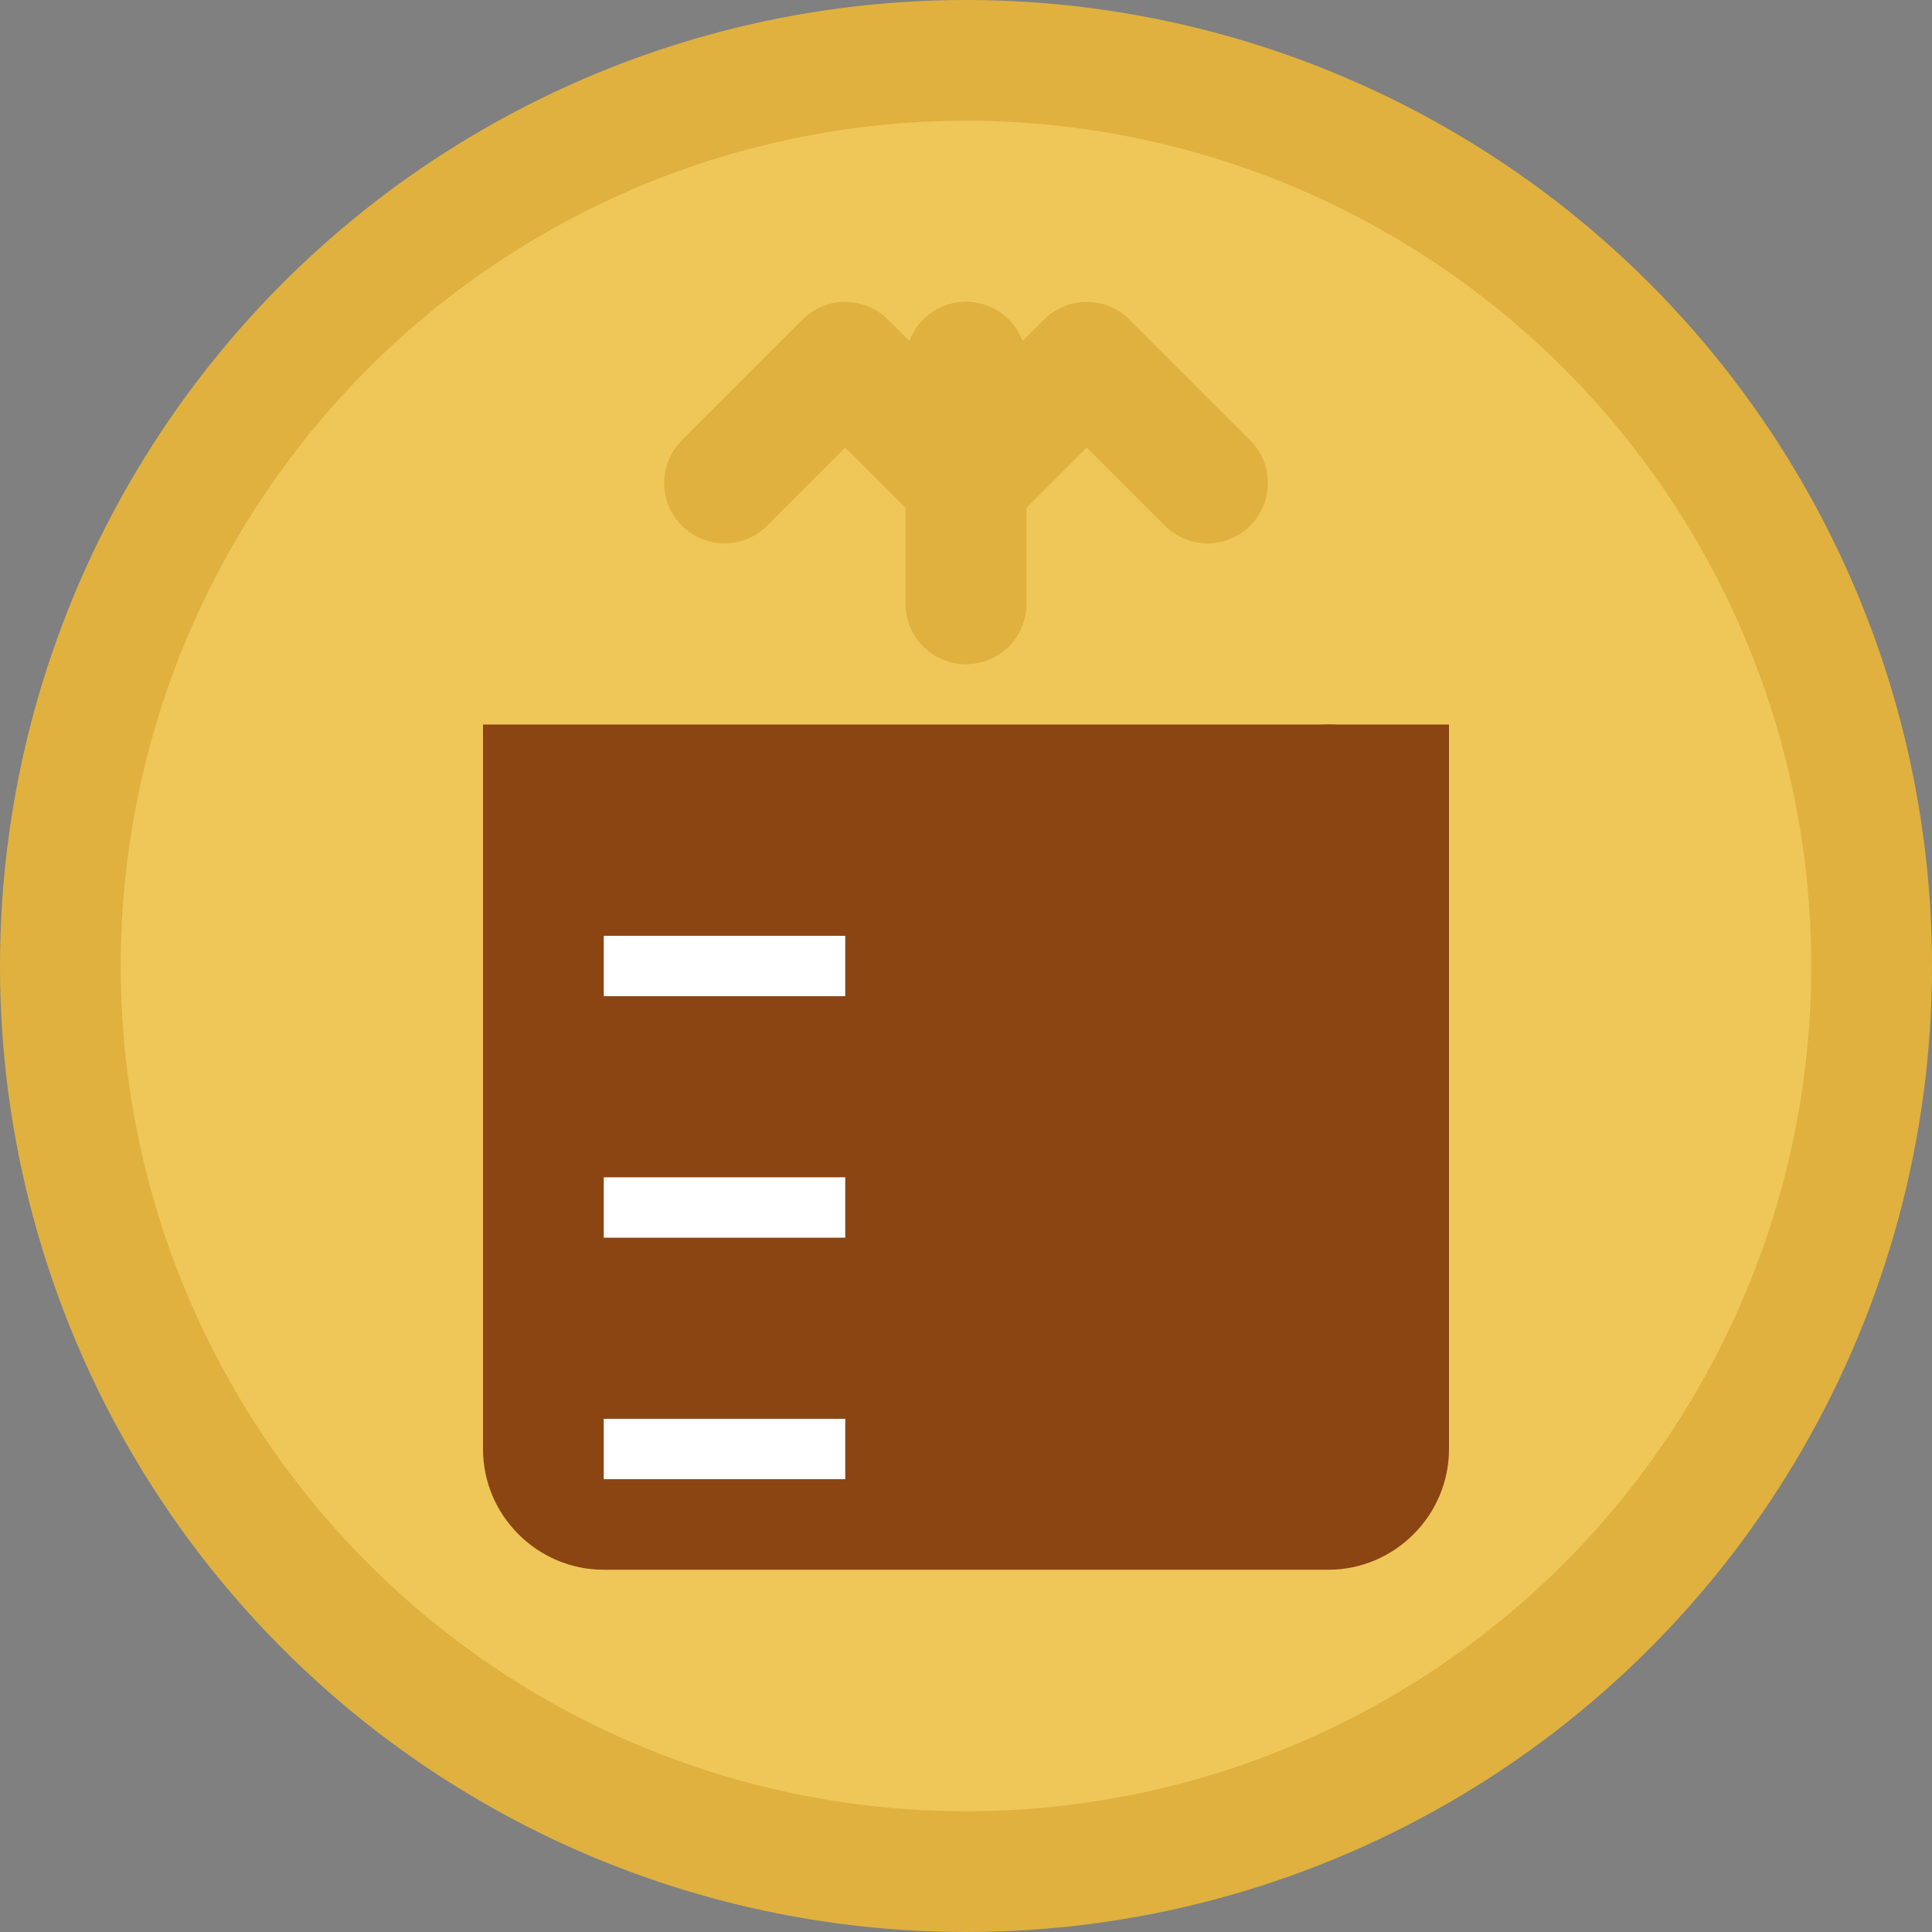
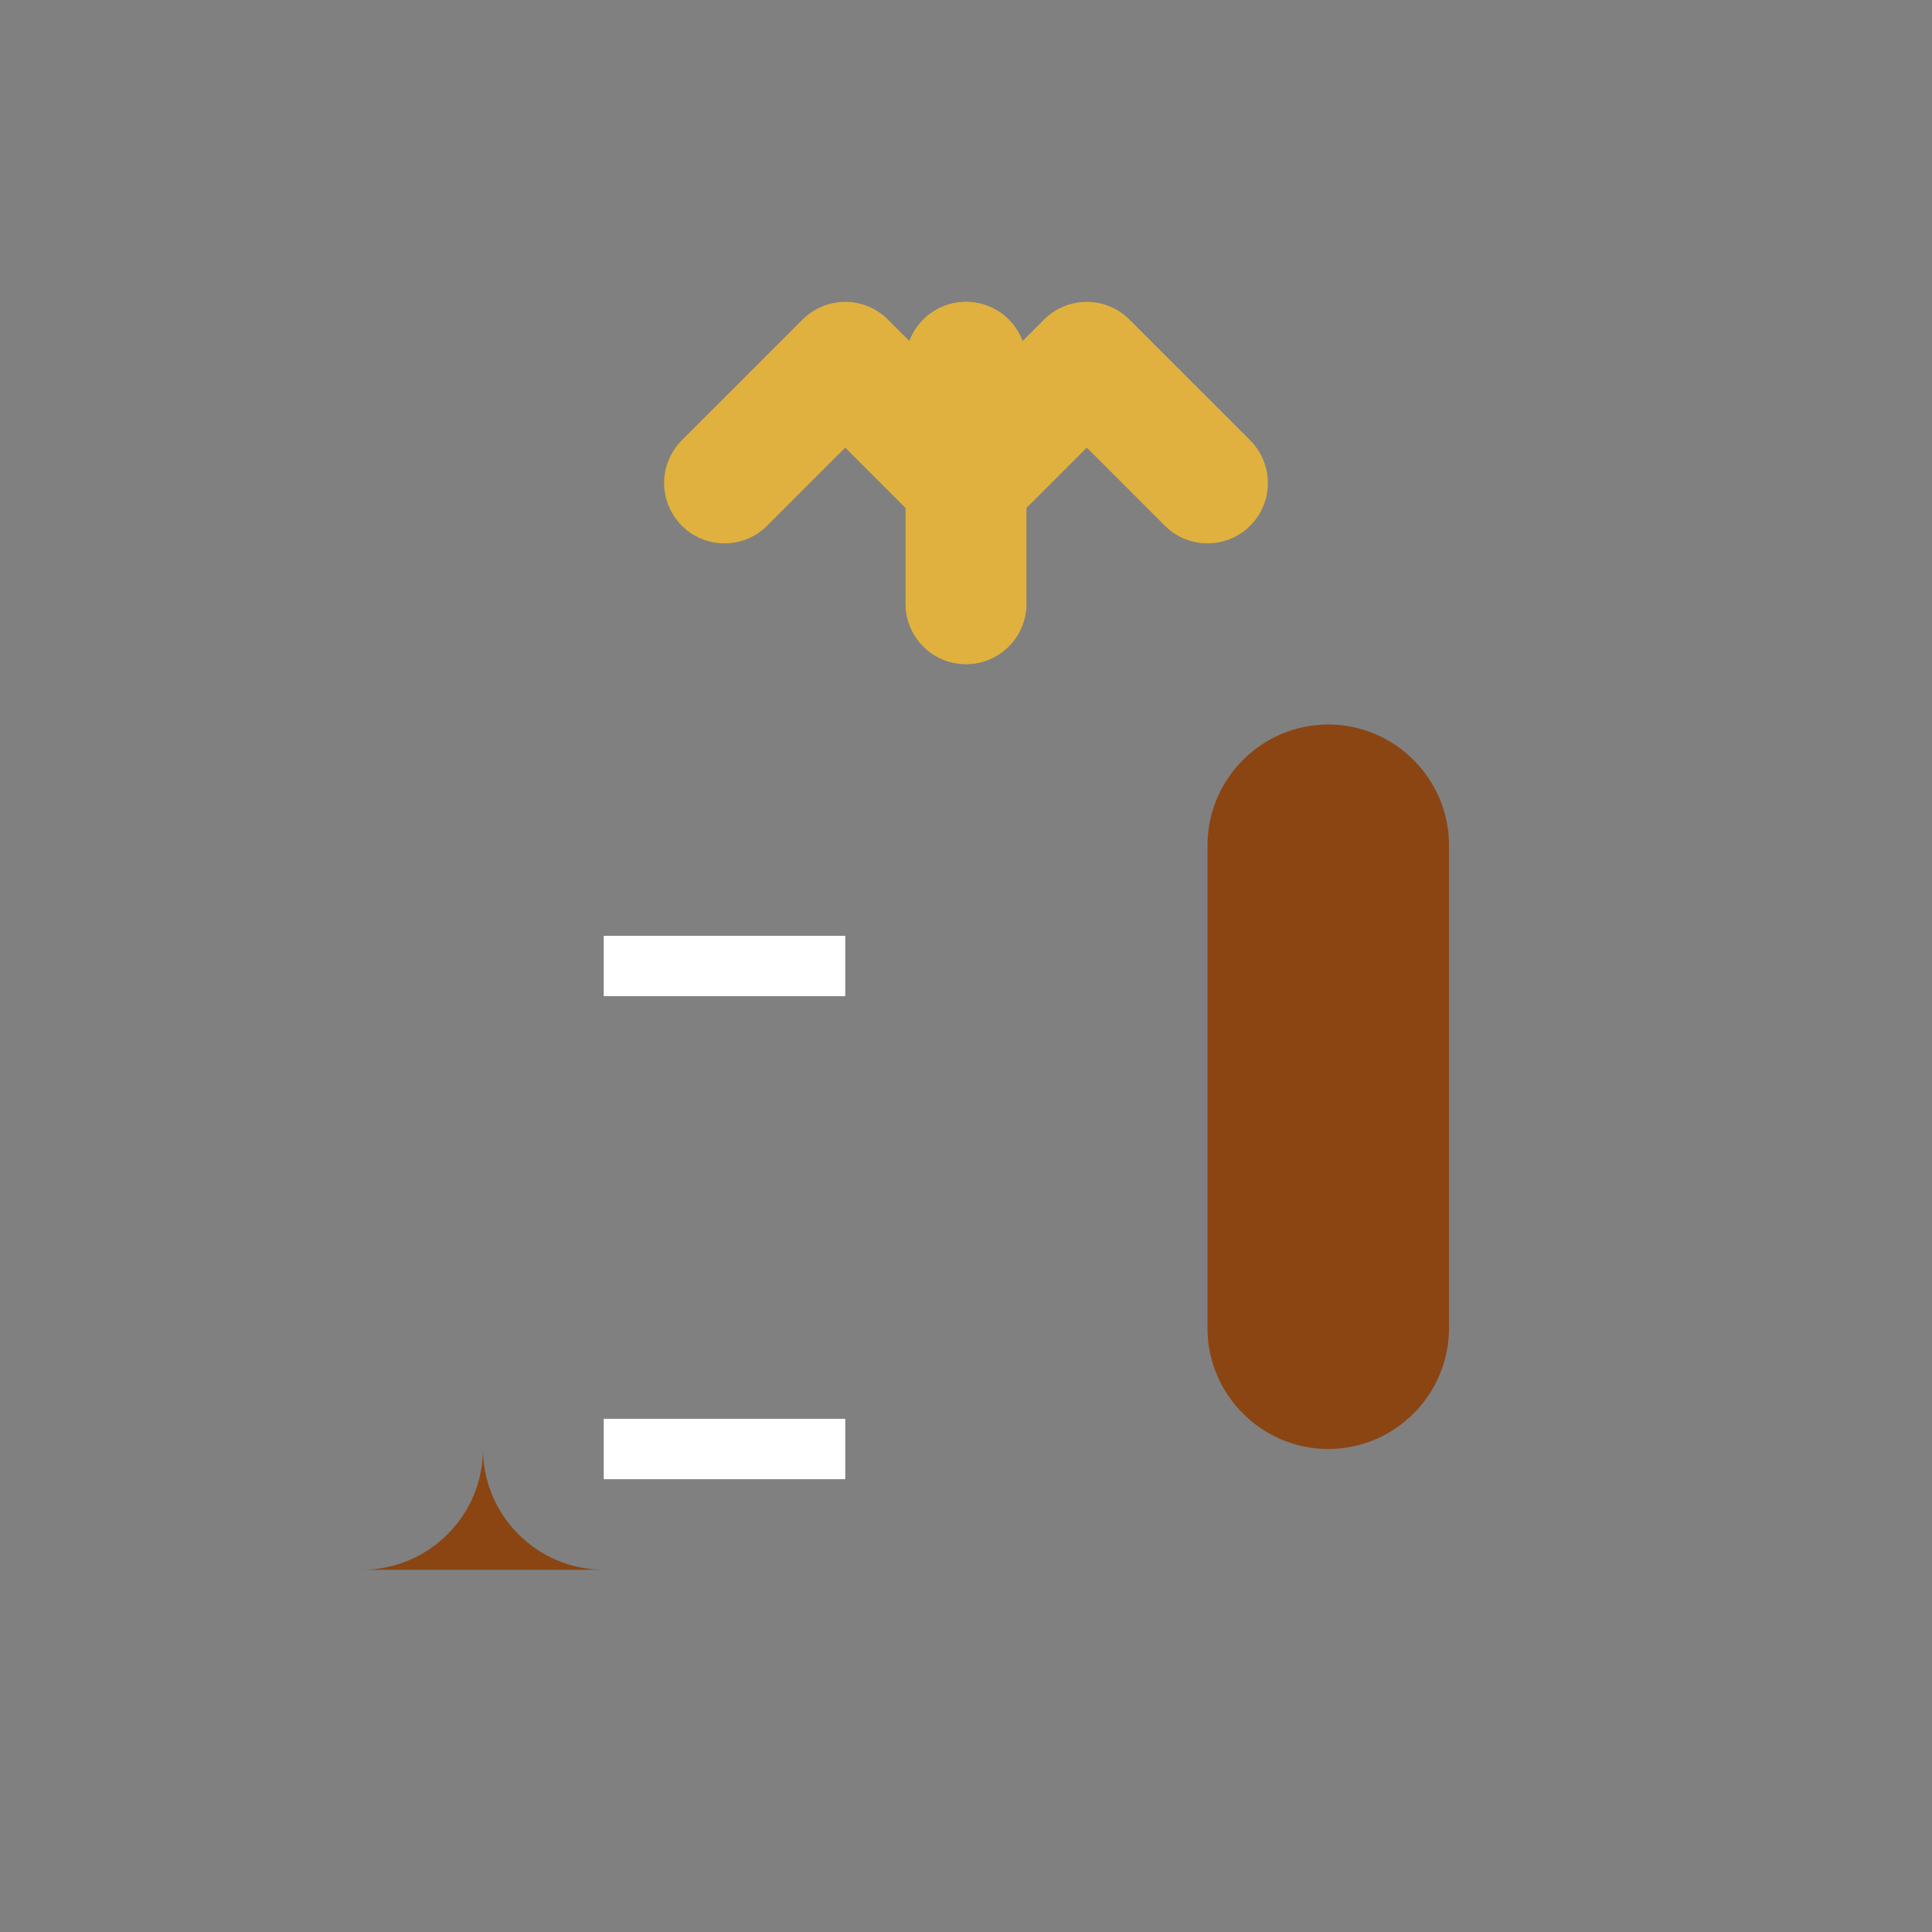
<svg xmlns="http://www.w3.org/2000/svg" viewBox="0 0 32 32" fill="none">
  <rect x="0" y="0" width="32" height="32" fill="#808080" stroke="none" />
-   <circle cx="16" cy="16" r="15" fill="#efc759" stroke="#e0b13e" stroke-width="2" />
-   <path d="M8 12h16v12c0 1.1-0.9 2-2 2H10c-1.1 0-2-0.9-2-2V12z" fill="#8B4513" />
+   <path d="M8 12v12c0 1.1-0.9 2-2 2H10c-1.1 0-2-0.9-2-2V12z" fill="#8B4513" />
  <line x1="10" y1="16" x2="14" y2="16" stroke="#fff" stroke-width="1" />
-   <line x1="10" y1="20" x2="14" y2="20" stroke="#fff" stroke-width="1" />
  <line x1="10" y1="24" x2="14" y2="24" stroke="#fff" stroke-width="1" />
  <path d="M24 14c0-1.1-0.9-2-2-2s-2 0.9-2 2v8c0 1.1 0.9 2 2 2s2-0.9 2-2v-8z" fill="#8B4513" />
  <path d="M12 8l2-2 2 2M16 6v4" stroke="#e0b13e" stroke-width="2" stroke-linecap="round" stroke-linejoin="round" />
  <path d="M20 8l-2-2-2 2M16 6v4" stroke="#e0b13e" stroke-width="2" stroke-linecap="round" stroke-linejoin="round" />
</svg>